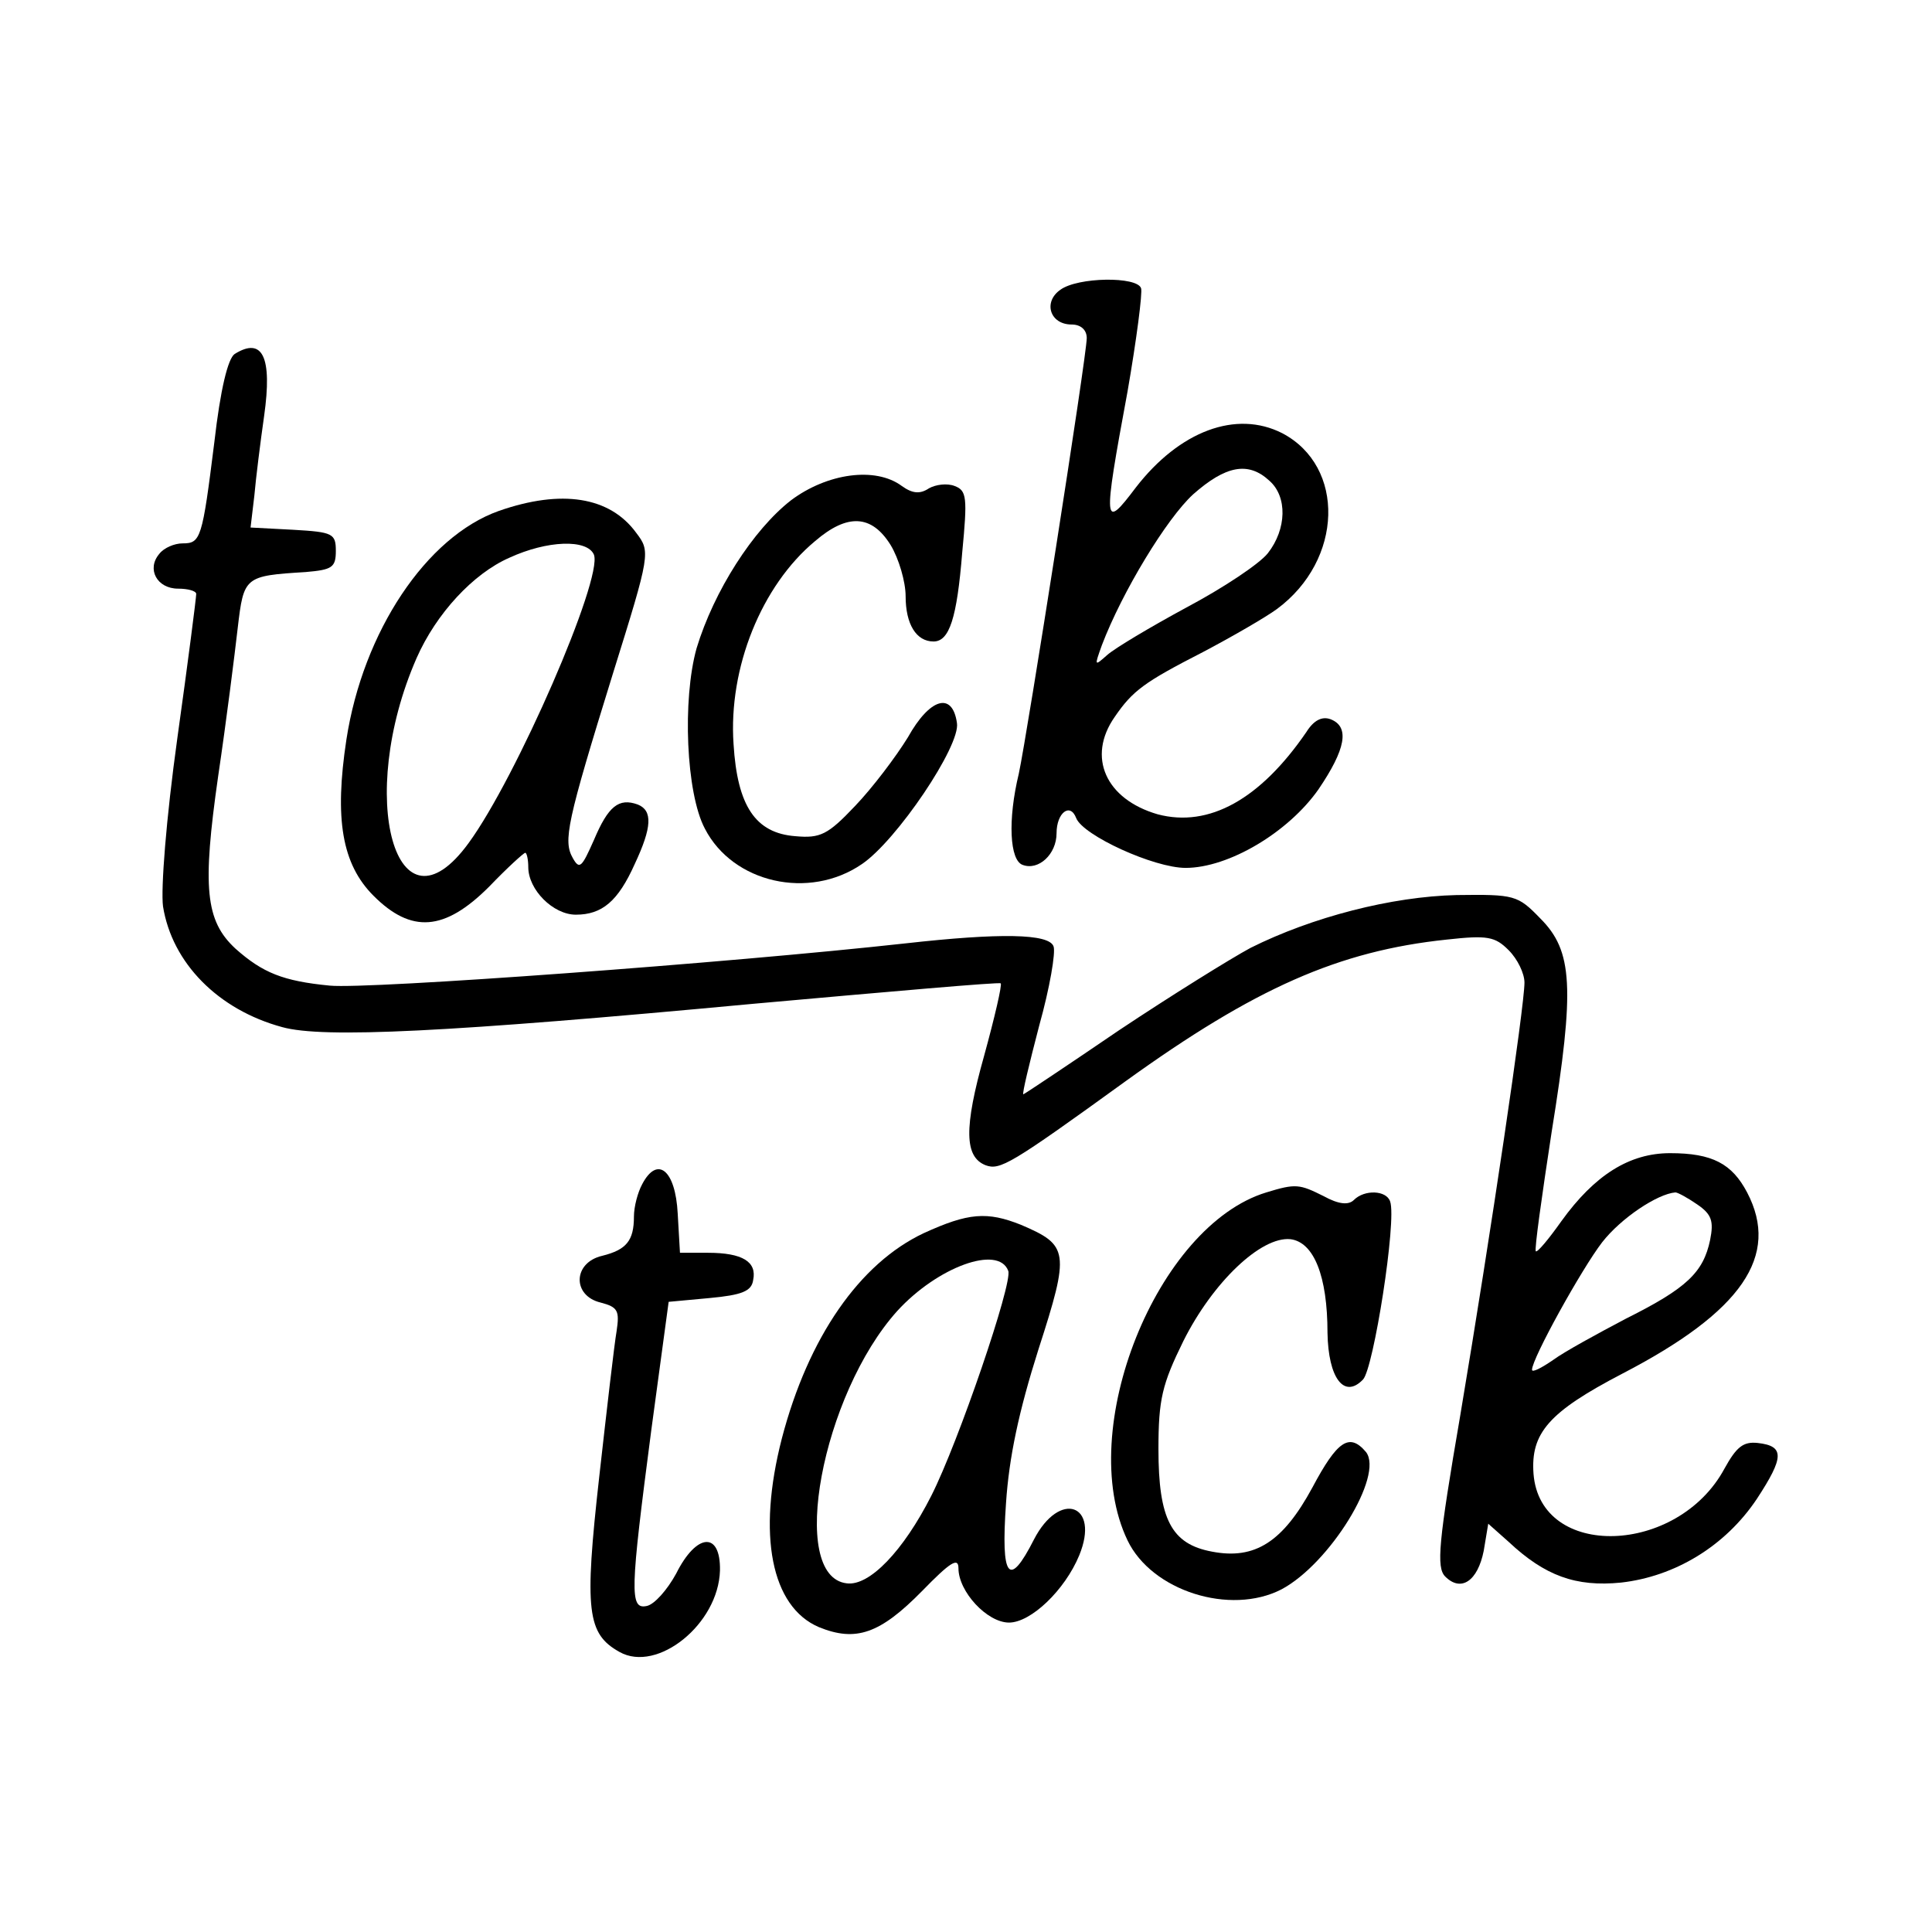
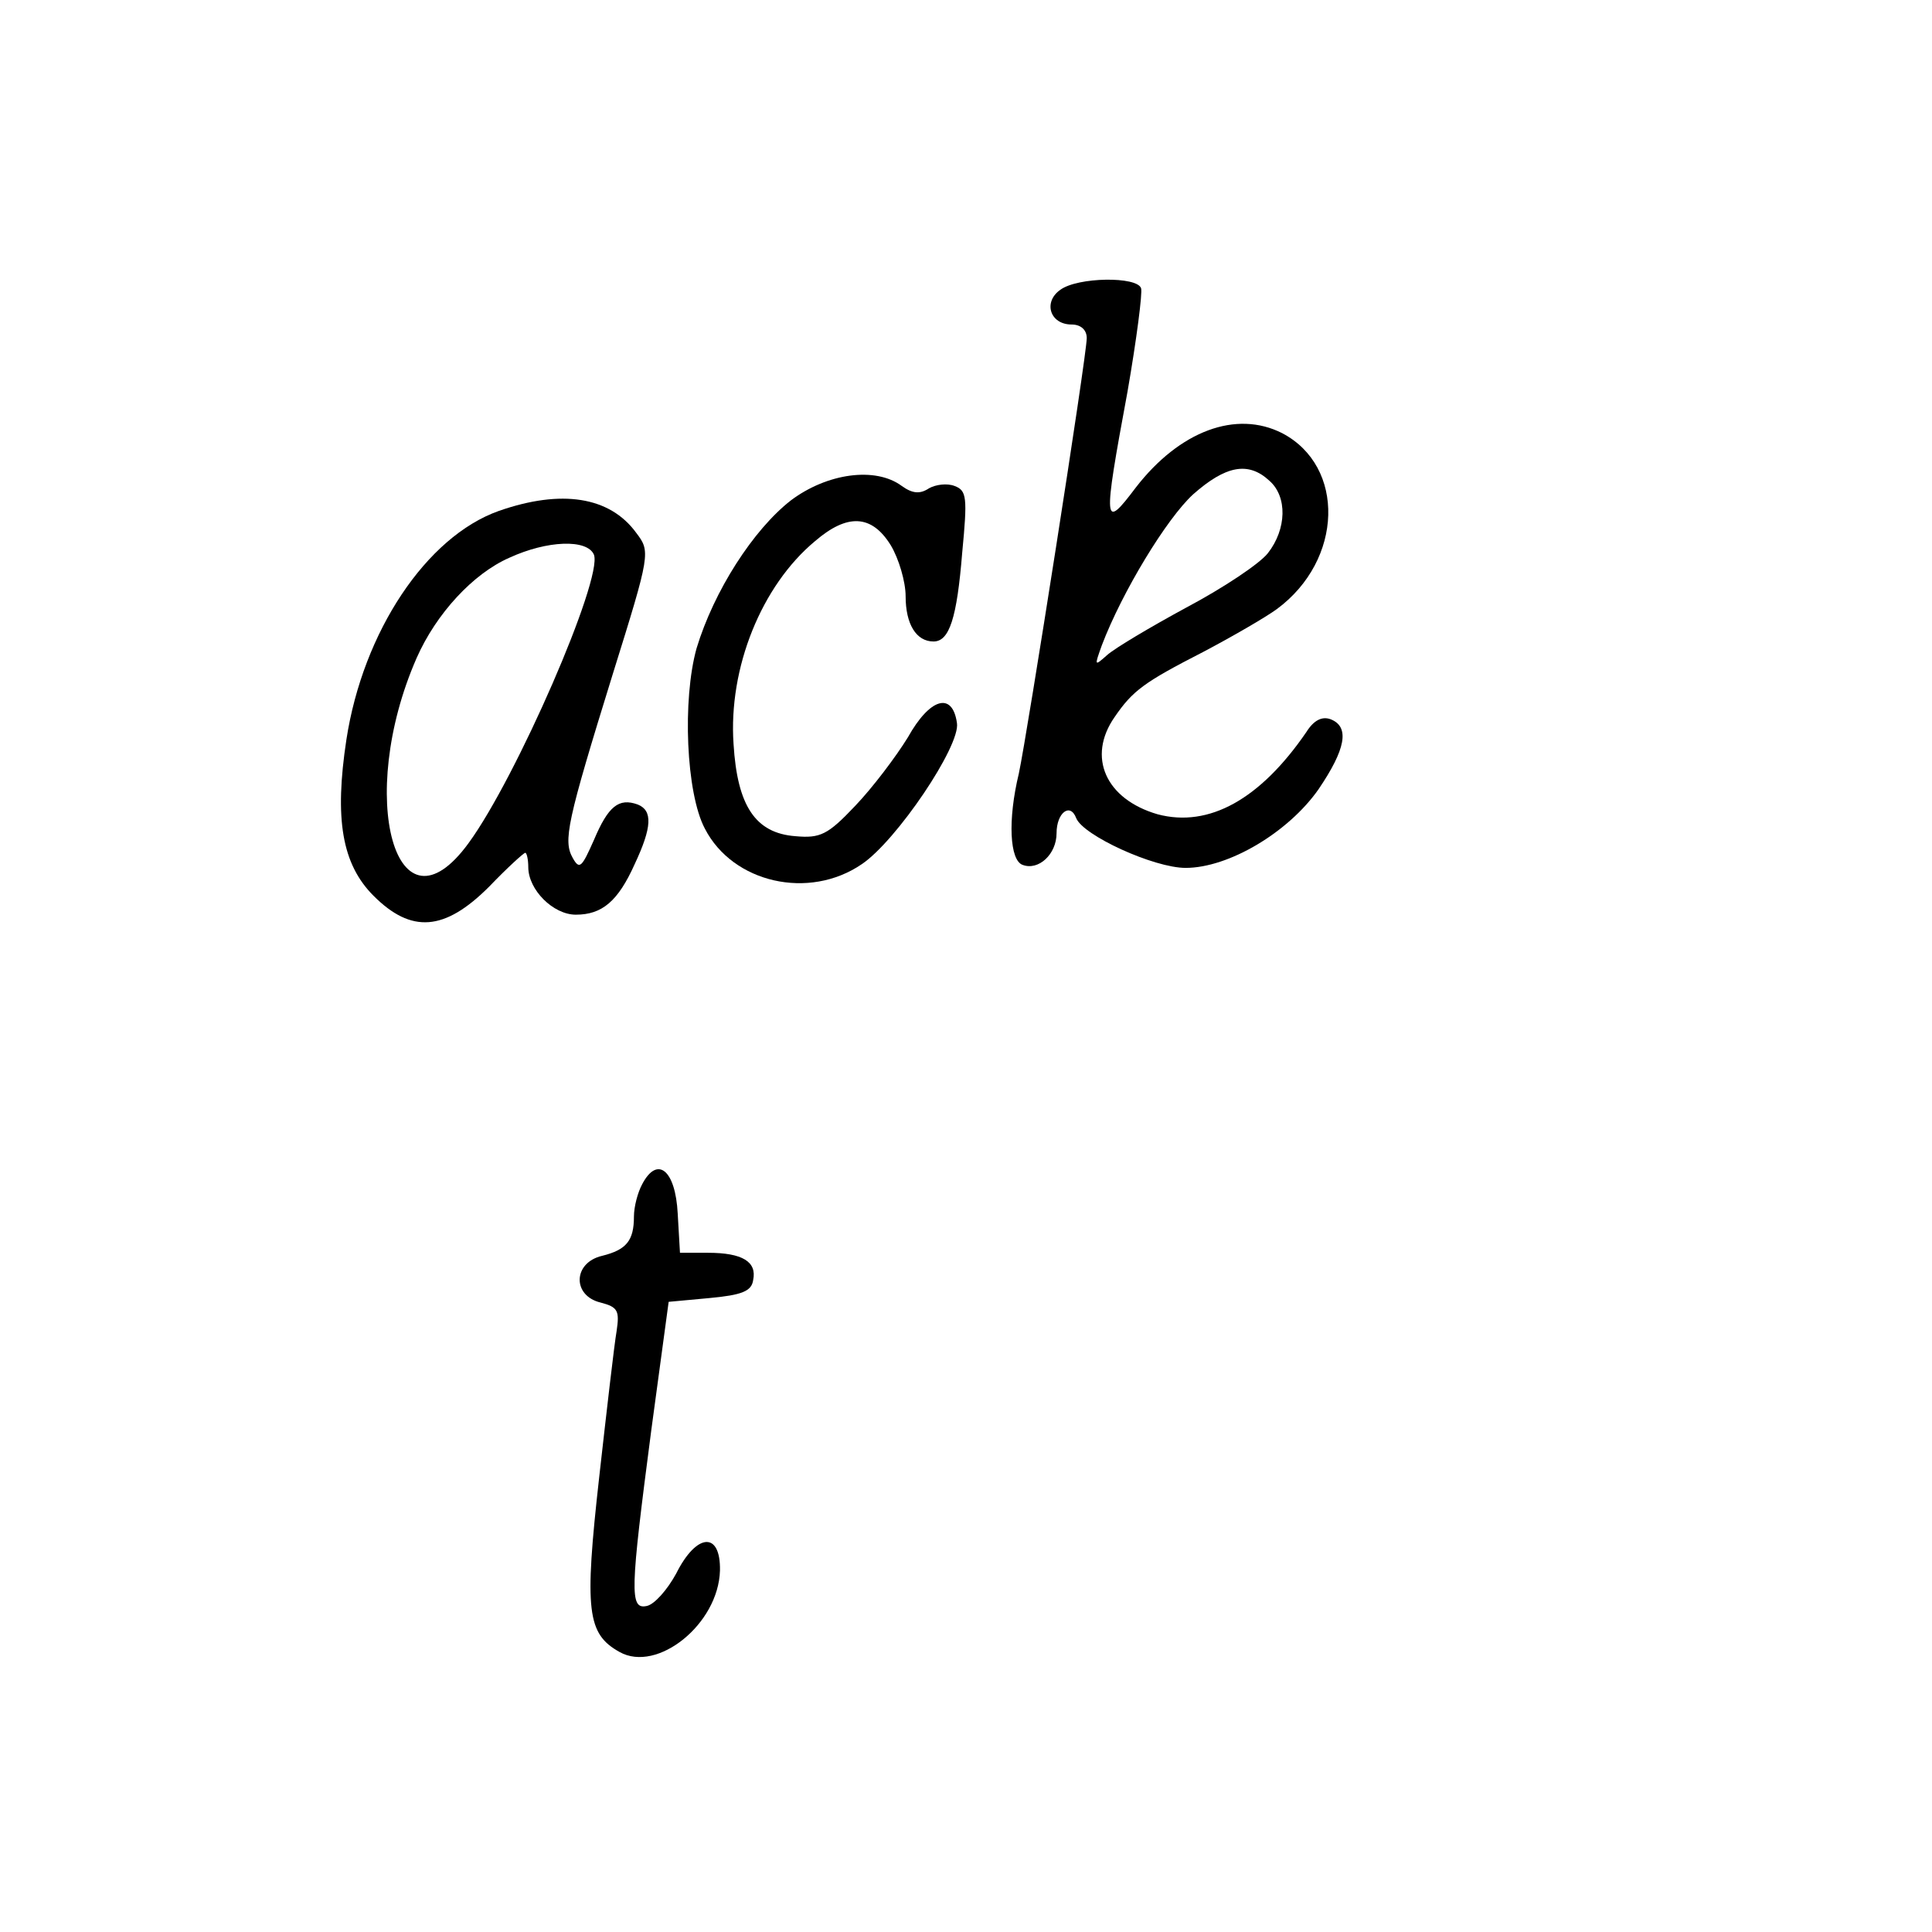
<svg xmlns="http://www.w3.org/2000/svg" version="1.0" width="256pt" height="256pt" viewBox="0 0 256 256" preserveAspectRatio="xMidYMid meet">
  <g transform="translate(0,256) scale(0.1,-0.1)" fill="#000000" stroke="none">
    <path d="M1405 2176 c-23 -16 -14 -46 15 -46 12 0 20 -7 20 -18 0 -23 -79 -526 -90 -577 -15 -62 -12 -115 5 -121 21 -8 45 14 45 42 0 27 18 41 26 20 9 -23 103 -66 145 -66 57 0 136 47 176 104 36 53 42 83 16 93 -11 4 -22 -1 -32 -17 -61 -89 -129 -127 -197 -109 -69 20 -94 76 -57 129 24 35 39 46 117 86 38 20 83 46 98 57 88 65 91 189 7 233 -61 31 -136 3 -194 -72 -43 -57 -44 -51 -11 127 12 69 20 131 18 137 -5 16 -84 15 -107 -2z m277 -253 c24 -21 23 -64 -2 -96 -11 -14 -59 -46 -108 -72 -48 -26 -95 -54 -105 -63 -17 -15 -17 -15 -7 13 27 71 86 168 121 200 43 38 73 44 101 18z" />
-     <path d="M311 2091 c-9 -6 -19 -47 -27 -117 -16 -128 -18 -134 -42 -134 -11 0 -25 -6 -31 -14 -17 -20 -3 -46 25 -46 13 0 24 -3 24 -7 0 -5 -11 -91 -25 -191 -15 -108 -22 -200 -19 -223 12 -75 73 -137 158 -160 54 -15 219 -7 625 31 179 16 326 29 327 27 2 -2 -8 -45 -22 -96 -27 -96 -26 -134 2 -145 19 -7 33 1 185 111 172 124 283 173 426 188 54 6 64 4 82 -14 12 -12 21 -31 21 -43 0 -31 -44 -329 -85 -573 -29 -169 -32 -202 -20 -214 21 -21 43 -6 51 34 l6 36 27 -24 c48 -45 89 -60 149 -54 71 8 138 48 180 111 36 55 37 70 1 74 -19 2 -28 -5 -44 -34 -62 -115 -244 -121 -253 -7 -4 54 20 82 118 133 158 82 209 156 165 240 -20 38 -46 52 -102 52 -54 0 -100 -29 -144 -90 -17 -24 -32 -42 -34 -40 -2 2 8 73 21 158 31 192 28 240 -15 283 -30 31 -34 32 -111 31 -86 -2 -191 -29 -273 -70 -26 -14 -105 -63 -174 -109 -69 -47 -126 -85 -127 -85 -2 0 8 41 21 91 14 50 22 97 19 105 -6 17 -71 18 -196 4 -235 -26 -712 -61 -763 -56 -62 6 -89 17 -125 49 -40 37 -44 81 -23 228 11 74 22 162 26 197 8 68 9 69 90 74 35 3 40 6 40 28 0 23 -4 25 -56 28 l-57 3 5 42 c2 23 8 71 13 106 11 78 -2 105 -39 82z m1938 -1127 c19 -13 22 -22 17 -47 -9 -43 -31 -64 -111 -104 -38 -20 -82 -44 -97 -55 -16 -11 -28 -17 -28 -13 0 15 66 134 93 169 25 32 73 64 97 66 3 0 16 -7 29 -16z" />
    <path d="M1048 1897 c-50 -39 -102 -120 -125 -196 -19 -68 -14 -192 11 -239 37 -72 138 -95 208 -47 46 31 131 157 126 187 -6 42 -36 33 -65 -19 -16 -26 -47 -67 -70 -91 -36 -38 -46 -43 -79 -40 -53 4 -77 40 -82 122 -7 101 37 210 108 269 43 37 75 35 100 -5 11 -18 20 -49 20 -68 0 -37 14 -60 37 -60 21 0 31 31 38 118 7 73 6 82 -10 88 -10 4 -25 2 -34 -3 -12 -8 -22 -7 -36 3 -35 26 -99 17 -147 -19z" />
    <path d="M661 1883 c-96 -34 -180 -160 -202 -303 -16 -105 -6 -165 36 -207 50 -50 94 -47 153 12 24 25 46 45 48 45 2 0 4 -9 4 -19 0 -30 33 -63 63 -63 35 0 56 18 78 67 23 49 24 71 4 79 -25 9 -39 -2 -58 -47 -16 -36 -19 -40 -28 -24 -13 23 -8 47 53 244 50 160 50 162 31 187 -35 48 -99 58 -182 29z m126 -58 c12 -32 -103 -296 -166 -382 -96 -132 -150 60 -69 245 26 59 75 112 123 133 50 23 103 25 112 4z" />
    <path d="M851 991 c-6 -11 -11 -30 -11 -43 0 -32 -10 -44 -42 -52 -39 -9 -40 -53 -2 -62 23 -6 25 -11 21 -38 -3 -17 -13 -104 -23 -193 -20 -178 -16 -208 27 -232 50 -28 131 37 133 108 1 52 -31 50 -58 -4 -12 -22 -29 -41 -39 -43 -23 -5 -22 19 6 233 l23 170 54 5 c43 4 56 9 58 24 5 24 -14 36 -60 36 l-37 0 -3 52 c-3 58 -27 77 -47 39z" />
-     <path d="M1678 980 c-145 -44 -254 -315 -184 -461 32 -67 136 -100 204 -65 64 34 136 151 112 182 -22 26 -38 15 -71 -47 -39 -72 -76 -96 -133 -85 -54 10 -71 43 -71 136 0 66 5 86 33 143 39 78 103 139 142 135 31 -4 49 -49 49 -124 1 -60 22 -88 47 -62 14 14 45 211 36 236 -5 15 -34 16 -48 2 -7 -7 -20 -6 -40 5 -32 16 -37 17 -76 5z" />
-     <path d="M1224 926 c-85 -40 -153 -138 -188 -272 -33 -128 -14 -223 49 -250 49 -20 81 -9 137 48 37 38 48 45 48 30 0 -31 38 -72 67 -72 29 0 74 43 93 89 28 68 -26 87 -60 21 -33 -65 -44 -52 -37 48 4 61 17 122 43 204 42 130 40 138 -23 165 -45 18 -70 16 -129 -11z m112 -50 c6 -16 -66 -227 -102 -298 -37 -73 -82 -120 -112 -116 -78 9 -33 250 67 361 53 58 134 88 147 53z" />
  </g>
</svg>